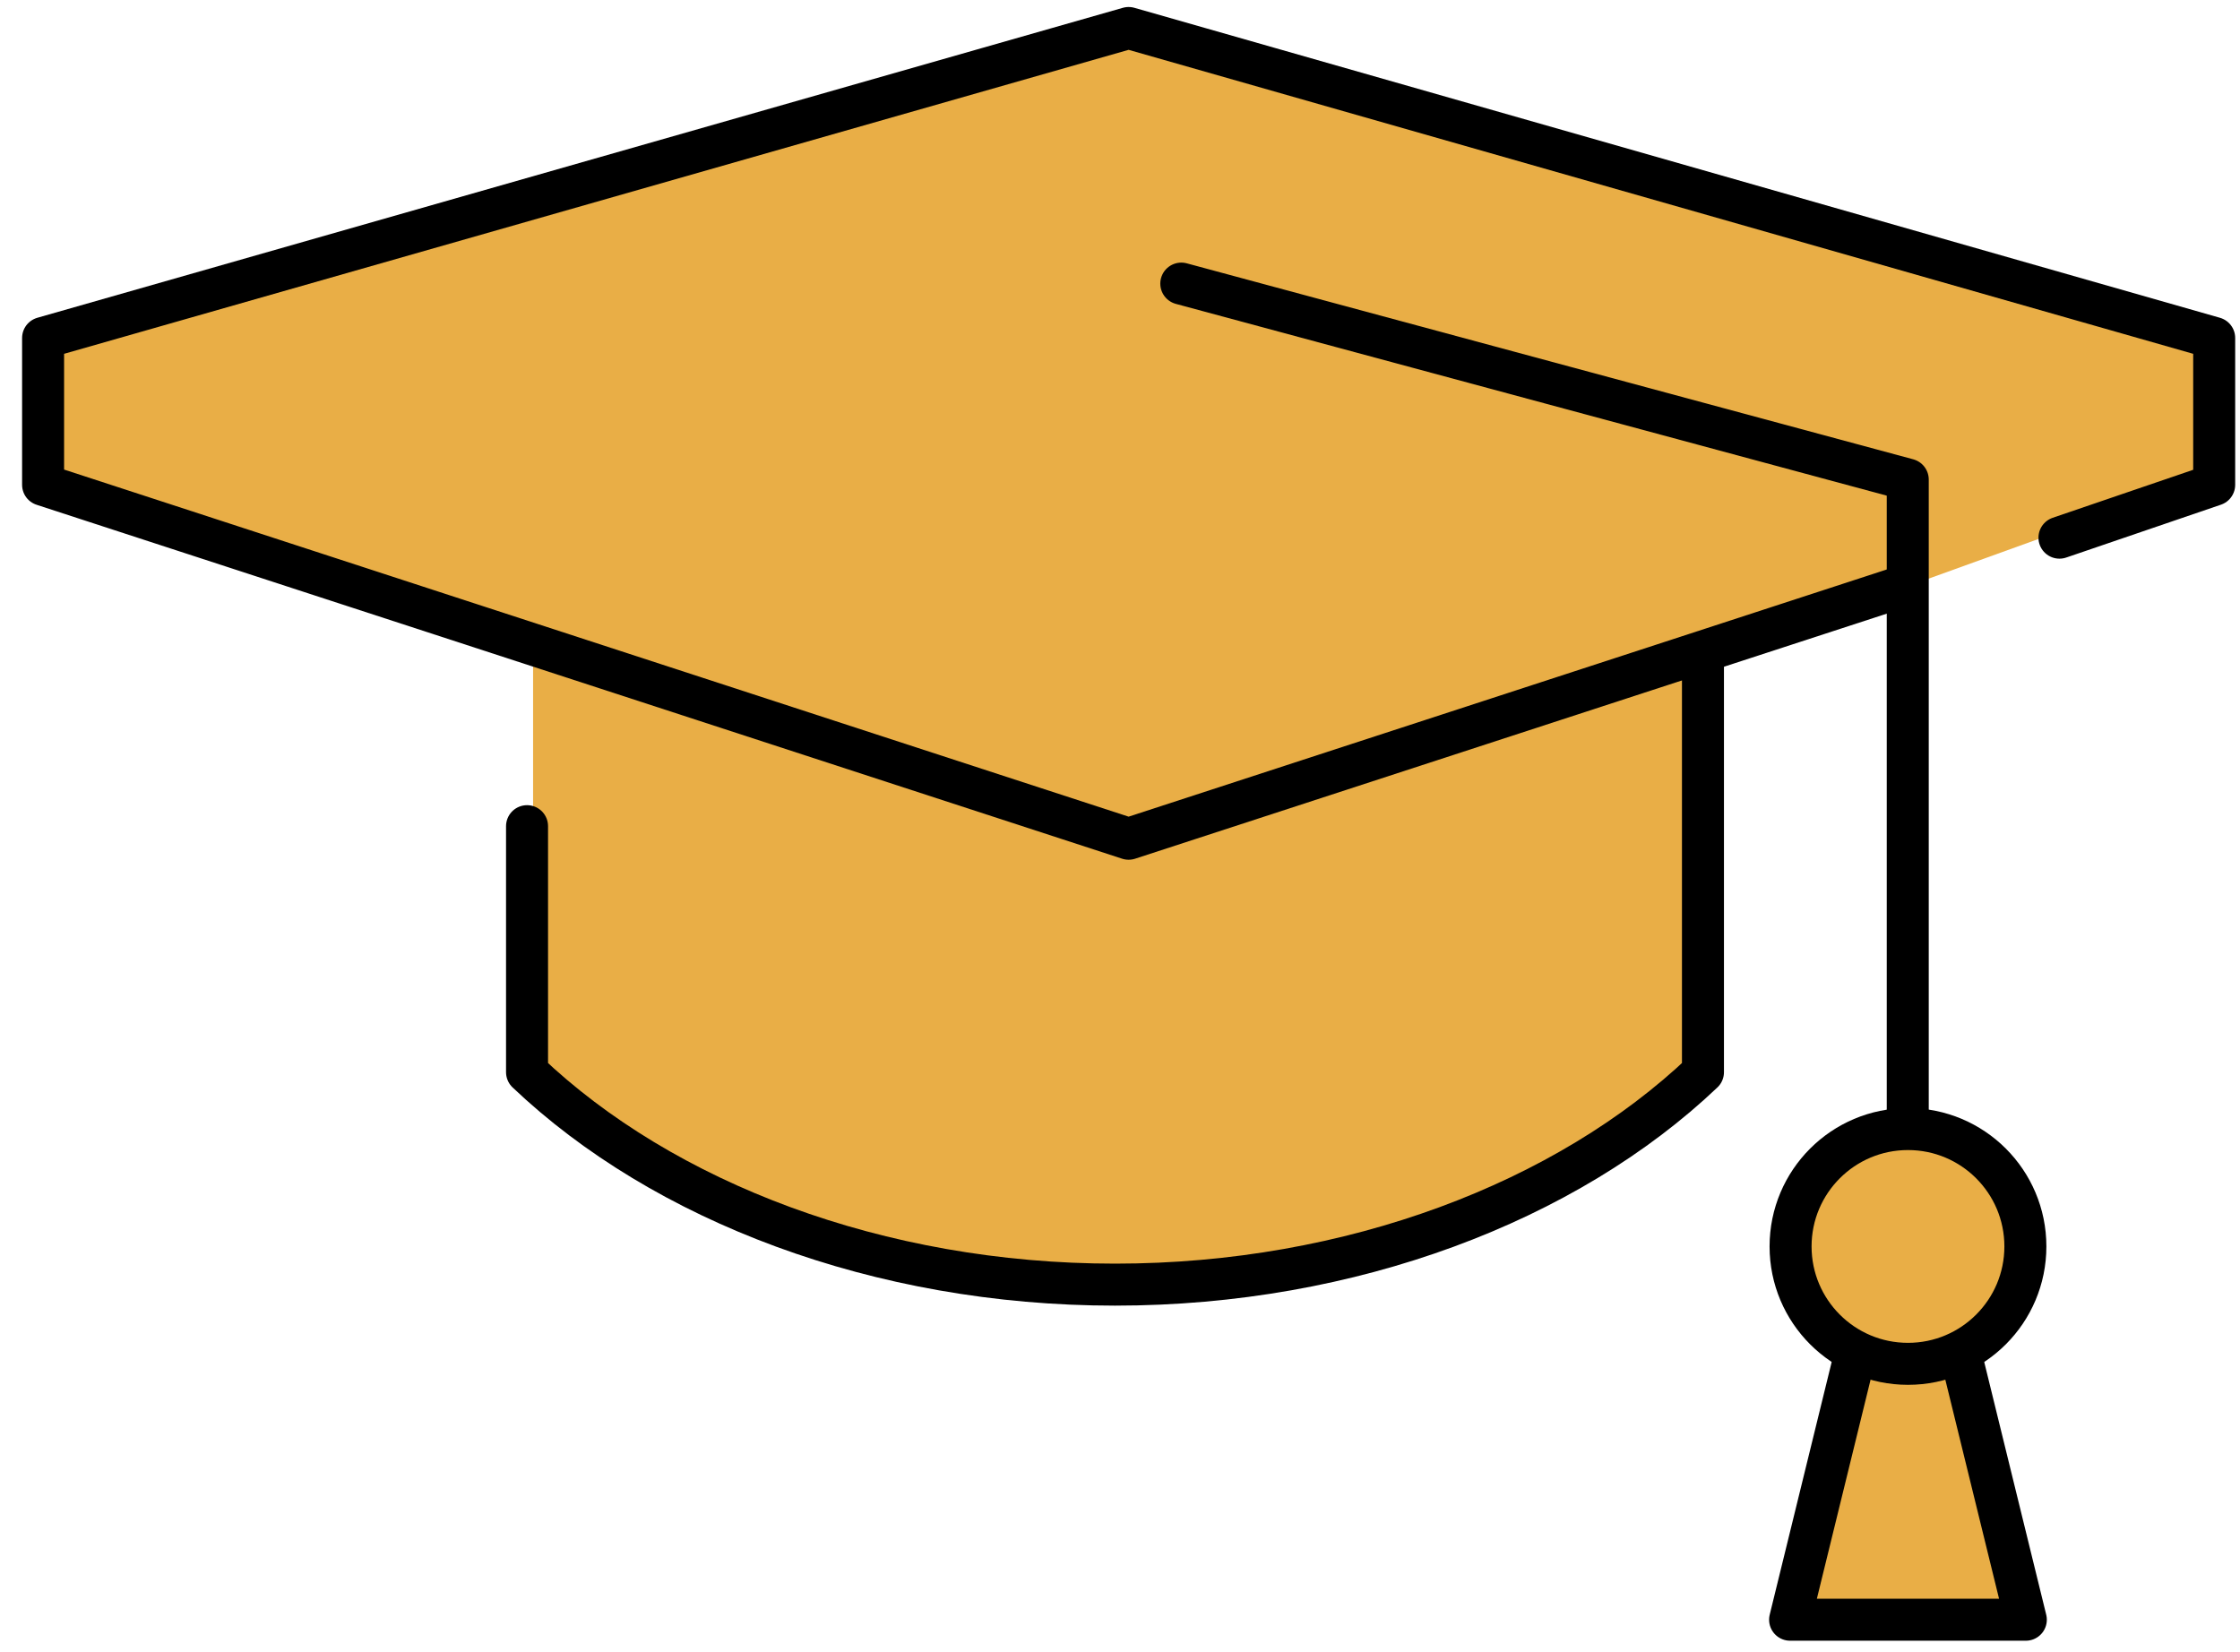
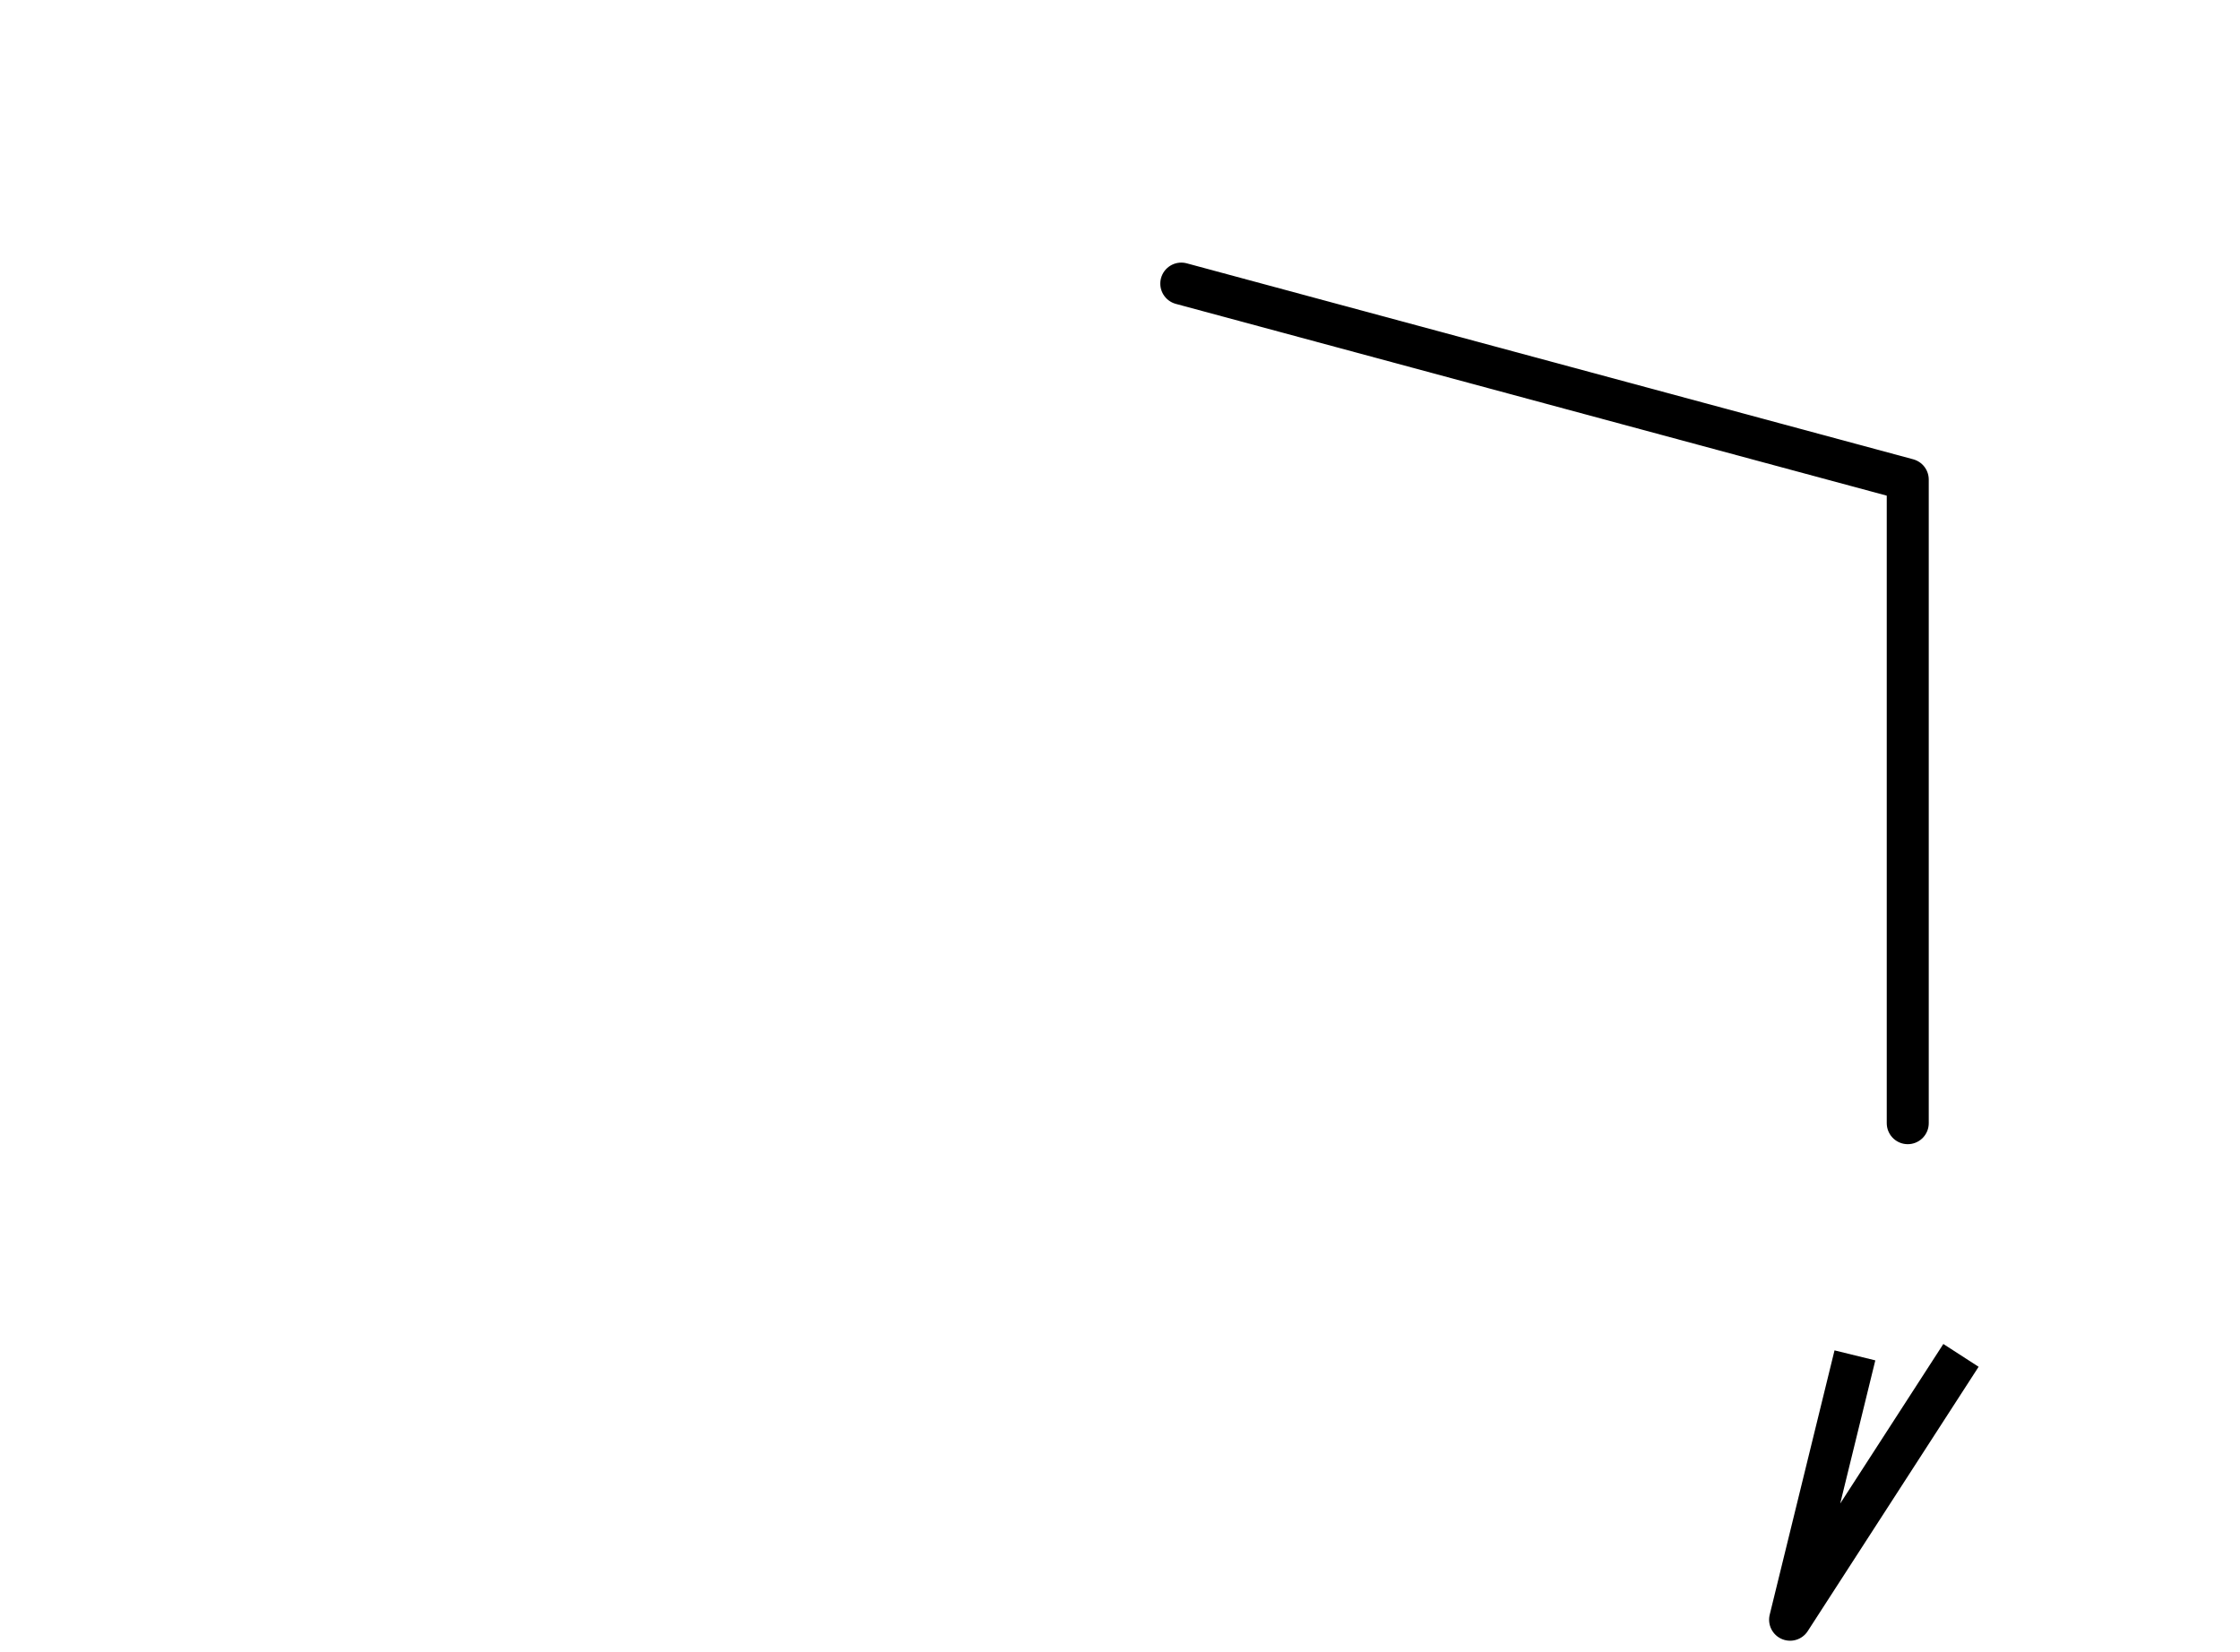
<svg xmlns="http://www.w3.org/2000/svg" width="80" height="59" viewBox="0 0 80 59" fill="none">
-   <path d="M40.539 1L79.039 12V17L61.039 23.5V38L52.539 43.5L39.539 46L26.039 43.5L19.039 38V23.5L2.039 17.5V12L40.539 1Z" fill="#E9AE46" />
-   <path d="M64.539 42.5L68.039 40.5L72.039 42.5L72.539 45L71.039 47.5L70.539 50L72.039 57L71.539 58H64.539V57L66.039 50L65.539 47.5L64.539 45V42.5Z" fill="#E9AE46" />
-   <path d="M73.552 19.205L79.078 17.317V12.072L40.308 1L1.539 12.072V17.317L40.308 29.959L67.787 20.999" stroke="black" stroke-width="1.5" stroke-miterlimit="10" stroke-linecap="round" stroke-linejoin="round" />
-   <path d="M18.823 29.51V38.298C23.688 42.923 31.377 45.886 39.822 45.886C48.266 45.886 55.954 42.923 60.82 38.298V23.796" stroke="black" stroke-width="1.5" stroke-miterlimit="10" stroke-linecap="round" stroke-linejoin="round" />
  <path d="M68.134 40.119V17.13L42.189 10.13" stroke="black" stroke-width="1.5" stroke-miterlimit="10" stroke-linecap="round" stroke-linejoin="round" />
-   <path d="M68.142 48.715C70.458 48.715 72.335 46.838 72.335 44.522C72.335 42.206 70.458 40.329 68.142 40.329C65.826 40.329 63.949 42.206 63.949 44.522C63.949 46.838 65.826 48.715 68.142 48.715Z" stroke="black" stroke-width="1.5" stroke-miterlimit="10" stroke-linecap="round" stroke-linejoin="round" />
-   <path d="M66.247 48.413L63.932 57.855H72.351L70.035 48.413" stroke="black" stroke-width="1.5" stroke-miterlimit="10" stroke-linejoin="round" />
+   <path d="M66.247 48.413L63.932 57.855L70.035 48.413" stroke="black" stroke-width="1.5" stroke-miterlimit="10" stroke-linejoin="round" />
</svg>